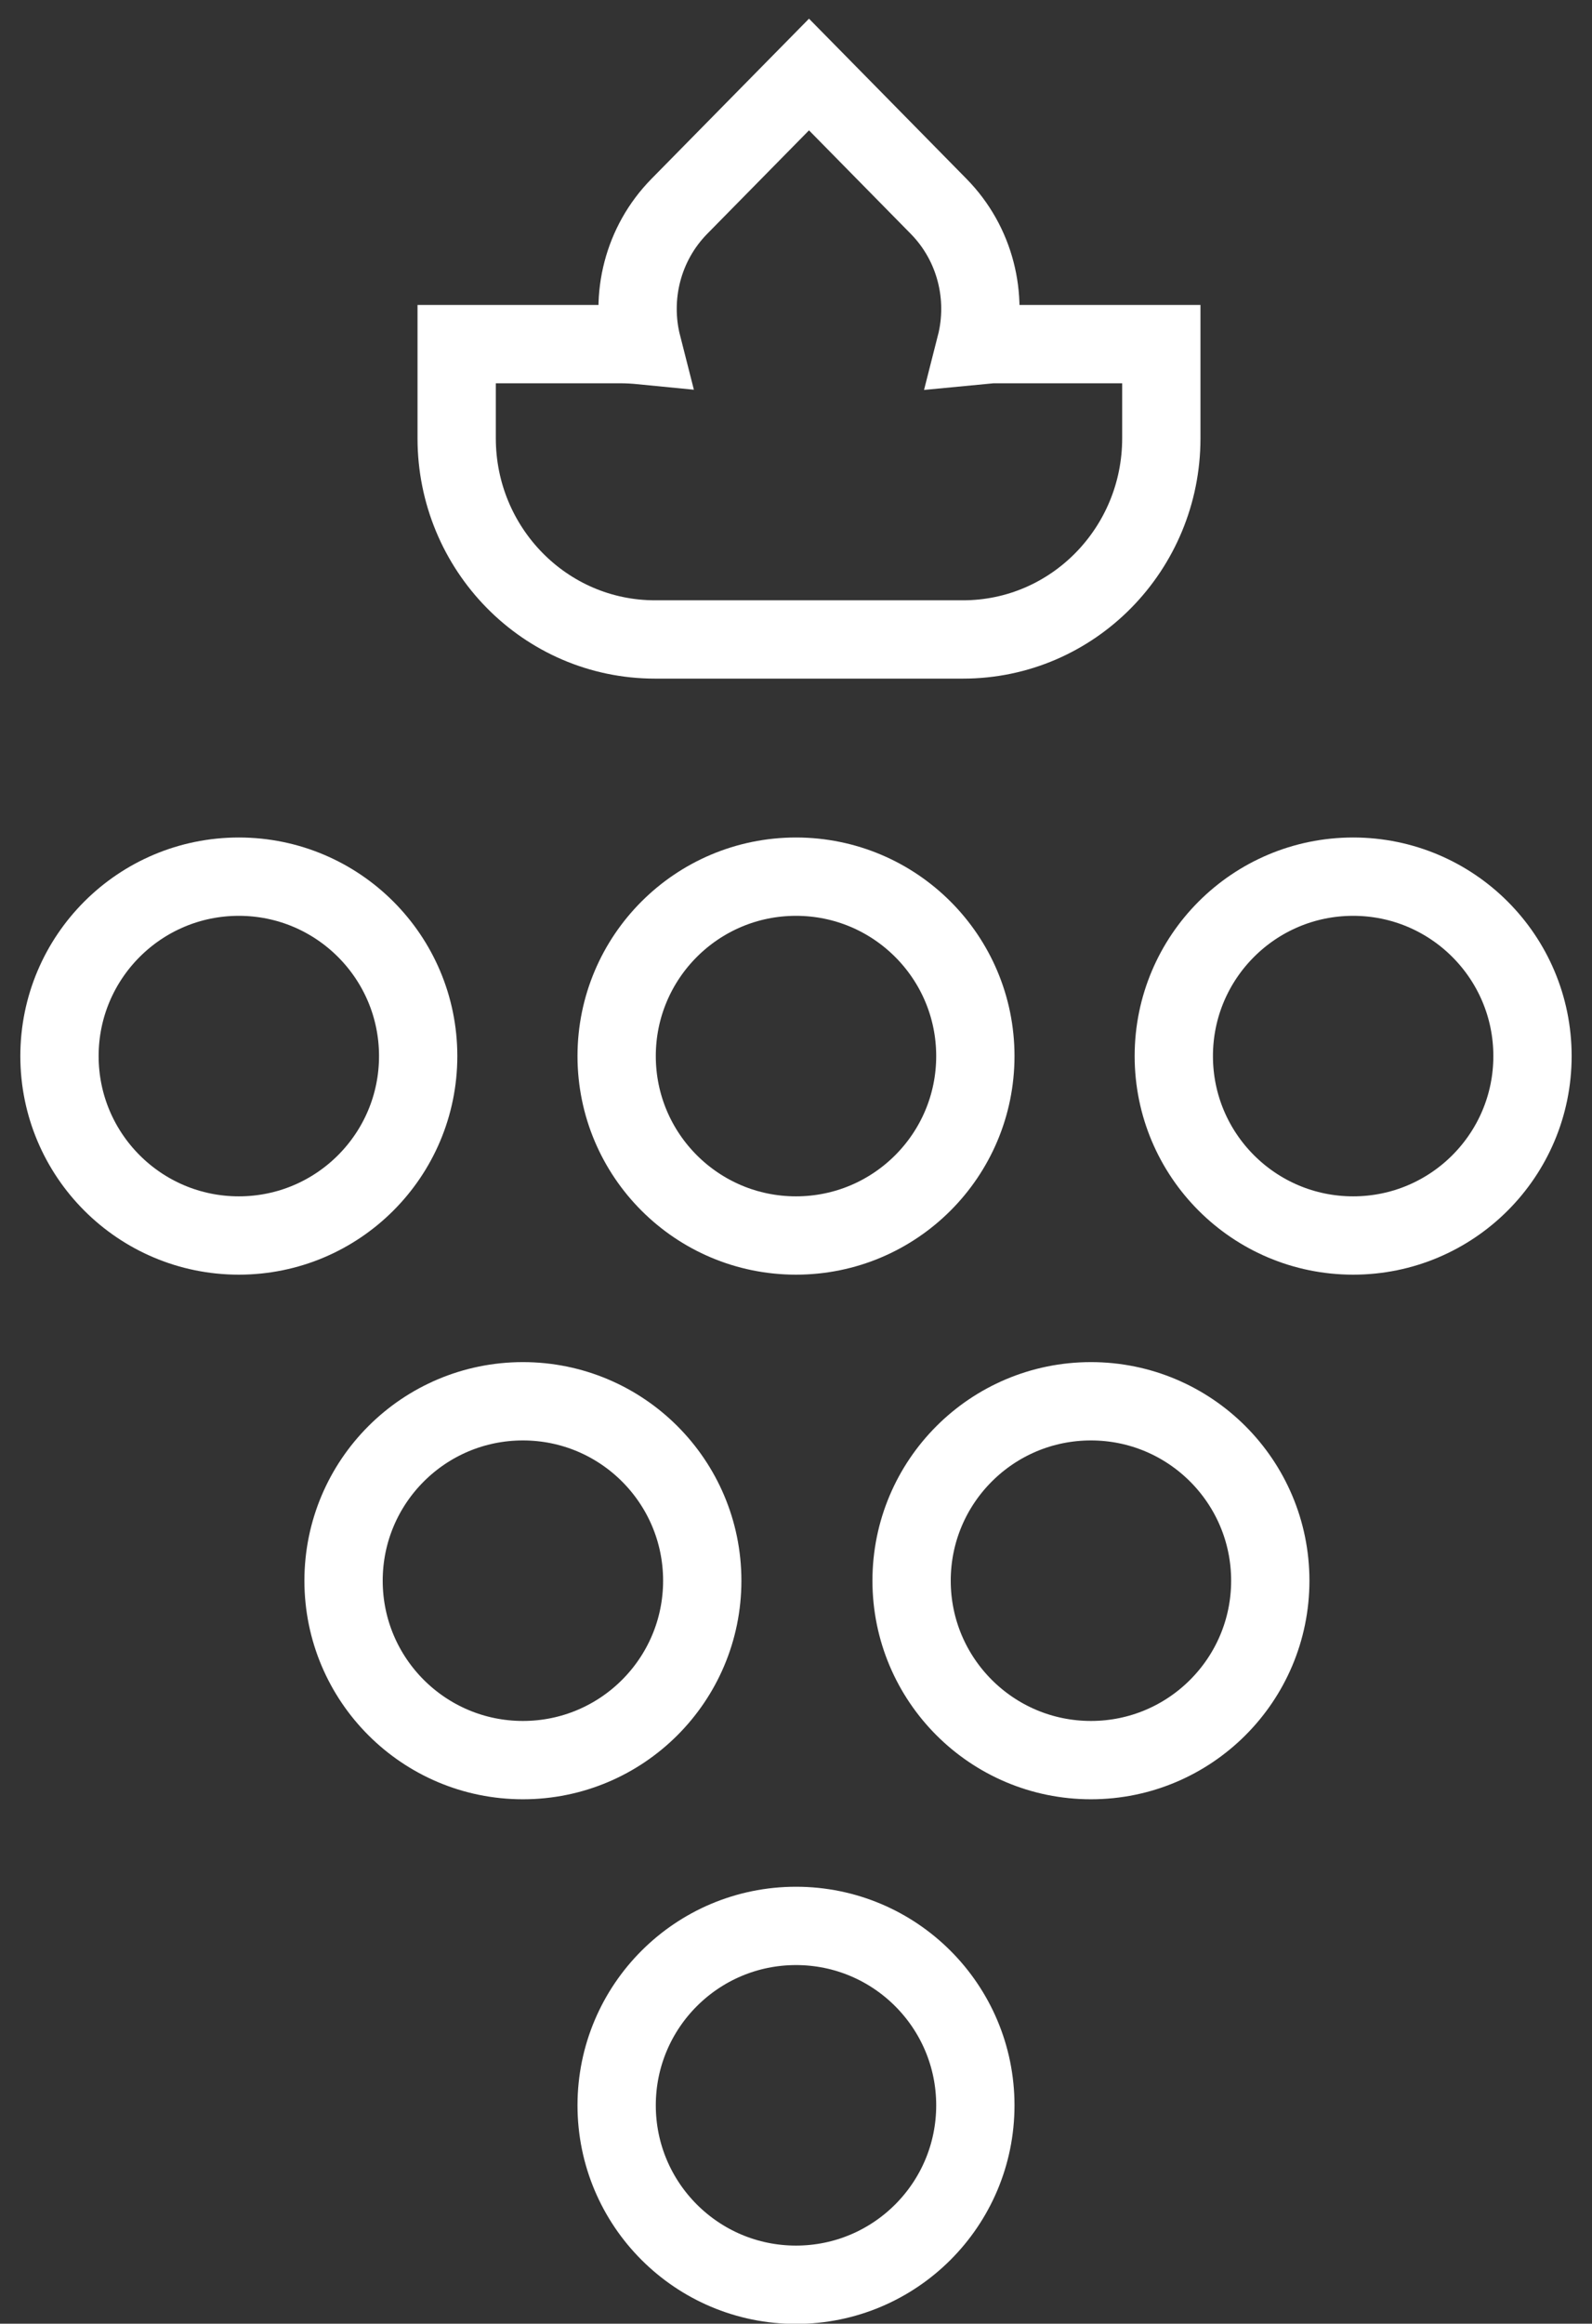
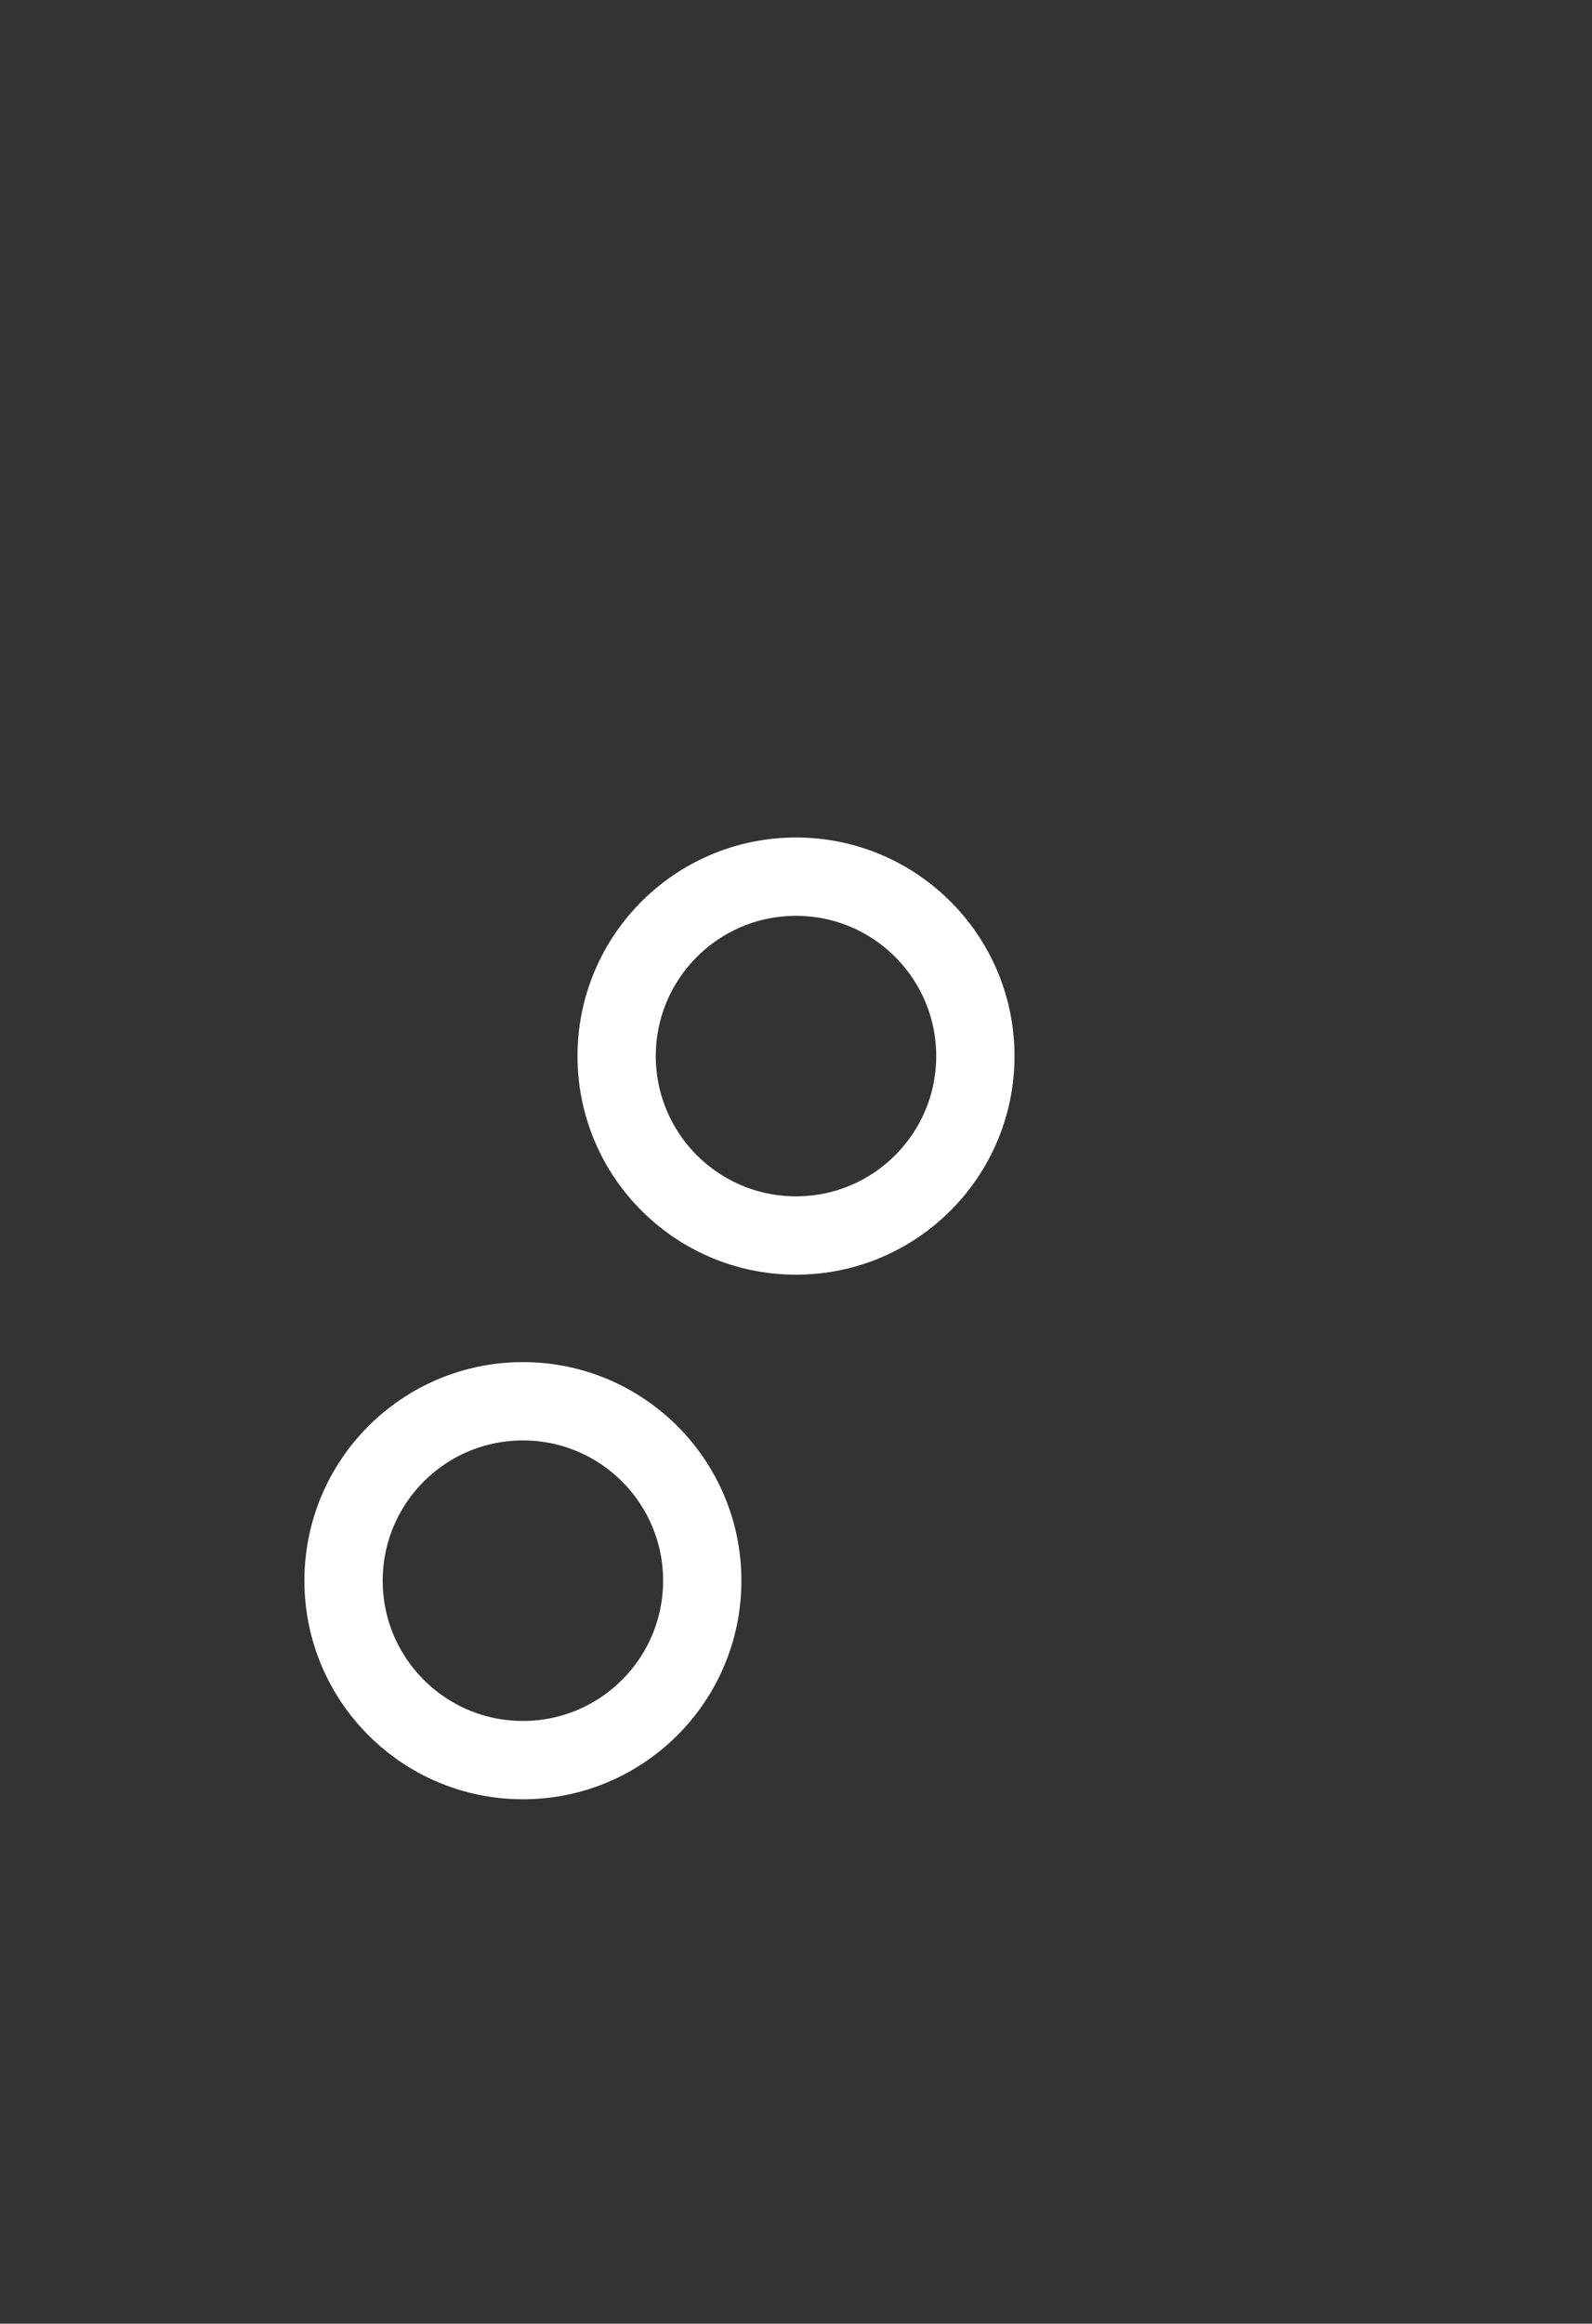
<svg xmlns="http://www.w3.org/2000/svg" width="61" height="89" viewBox="0 0 61 89" fill="none">
  <rect x="0" y="0" width="61" height="89" fill="#333333" stroke="none" />
  <circle cx="30.5" cy="40.449" r="6.872" stroke="white" stroke-width="3" />
-   <circle cx="30.5" cy="80.636" r="6.872" stroke="white" stroke-width="3" />
-   <circle cx="51.848" cy="40.449" r="6.872" stroke="white" stroke-width="3" />
-   <circle cx="9.151" cy="40.449" r="6.872" stroke="white" stroke-width="3" />
  <circle cx="20.036" cy="60.542" r="6.872" stroke="white" stroke-width="3" />
-   <circle cx="41.801" cy="60.542" r="6.872" stroke="white" stroke-width="3" />
-   <path d="M32.067 3.94L35.965 7.903C37.372 9.334 37.863 11.369 37.39 13.224C37.459 13.217 37.529 13.21 37.6 13.205L37.625 13.18H44.498V16.788C44.498 21.02 41.117 24.492 36.895 24.492H25.101C20.878 24.492 17.498 21.019 17.498 16.788V13.18H23.742C24.033 13.18 24.321 13.196 24.605 13.224C24.132 11.369 24.623 9.334 26.031 7.902L29.929 3.94L30.998 2.854L32.067 3.94Z" stroke="white" stroke-width="3" stroke-miterlimit="10" />
</svg>